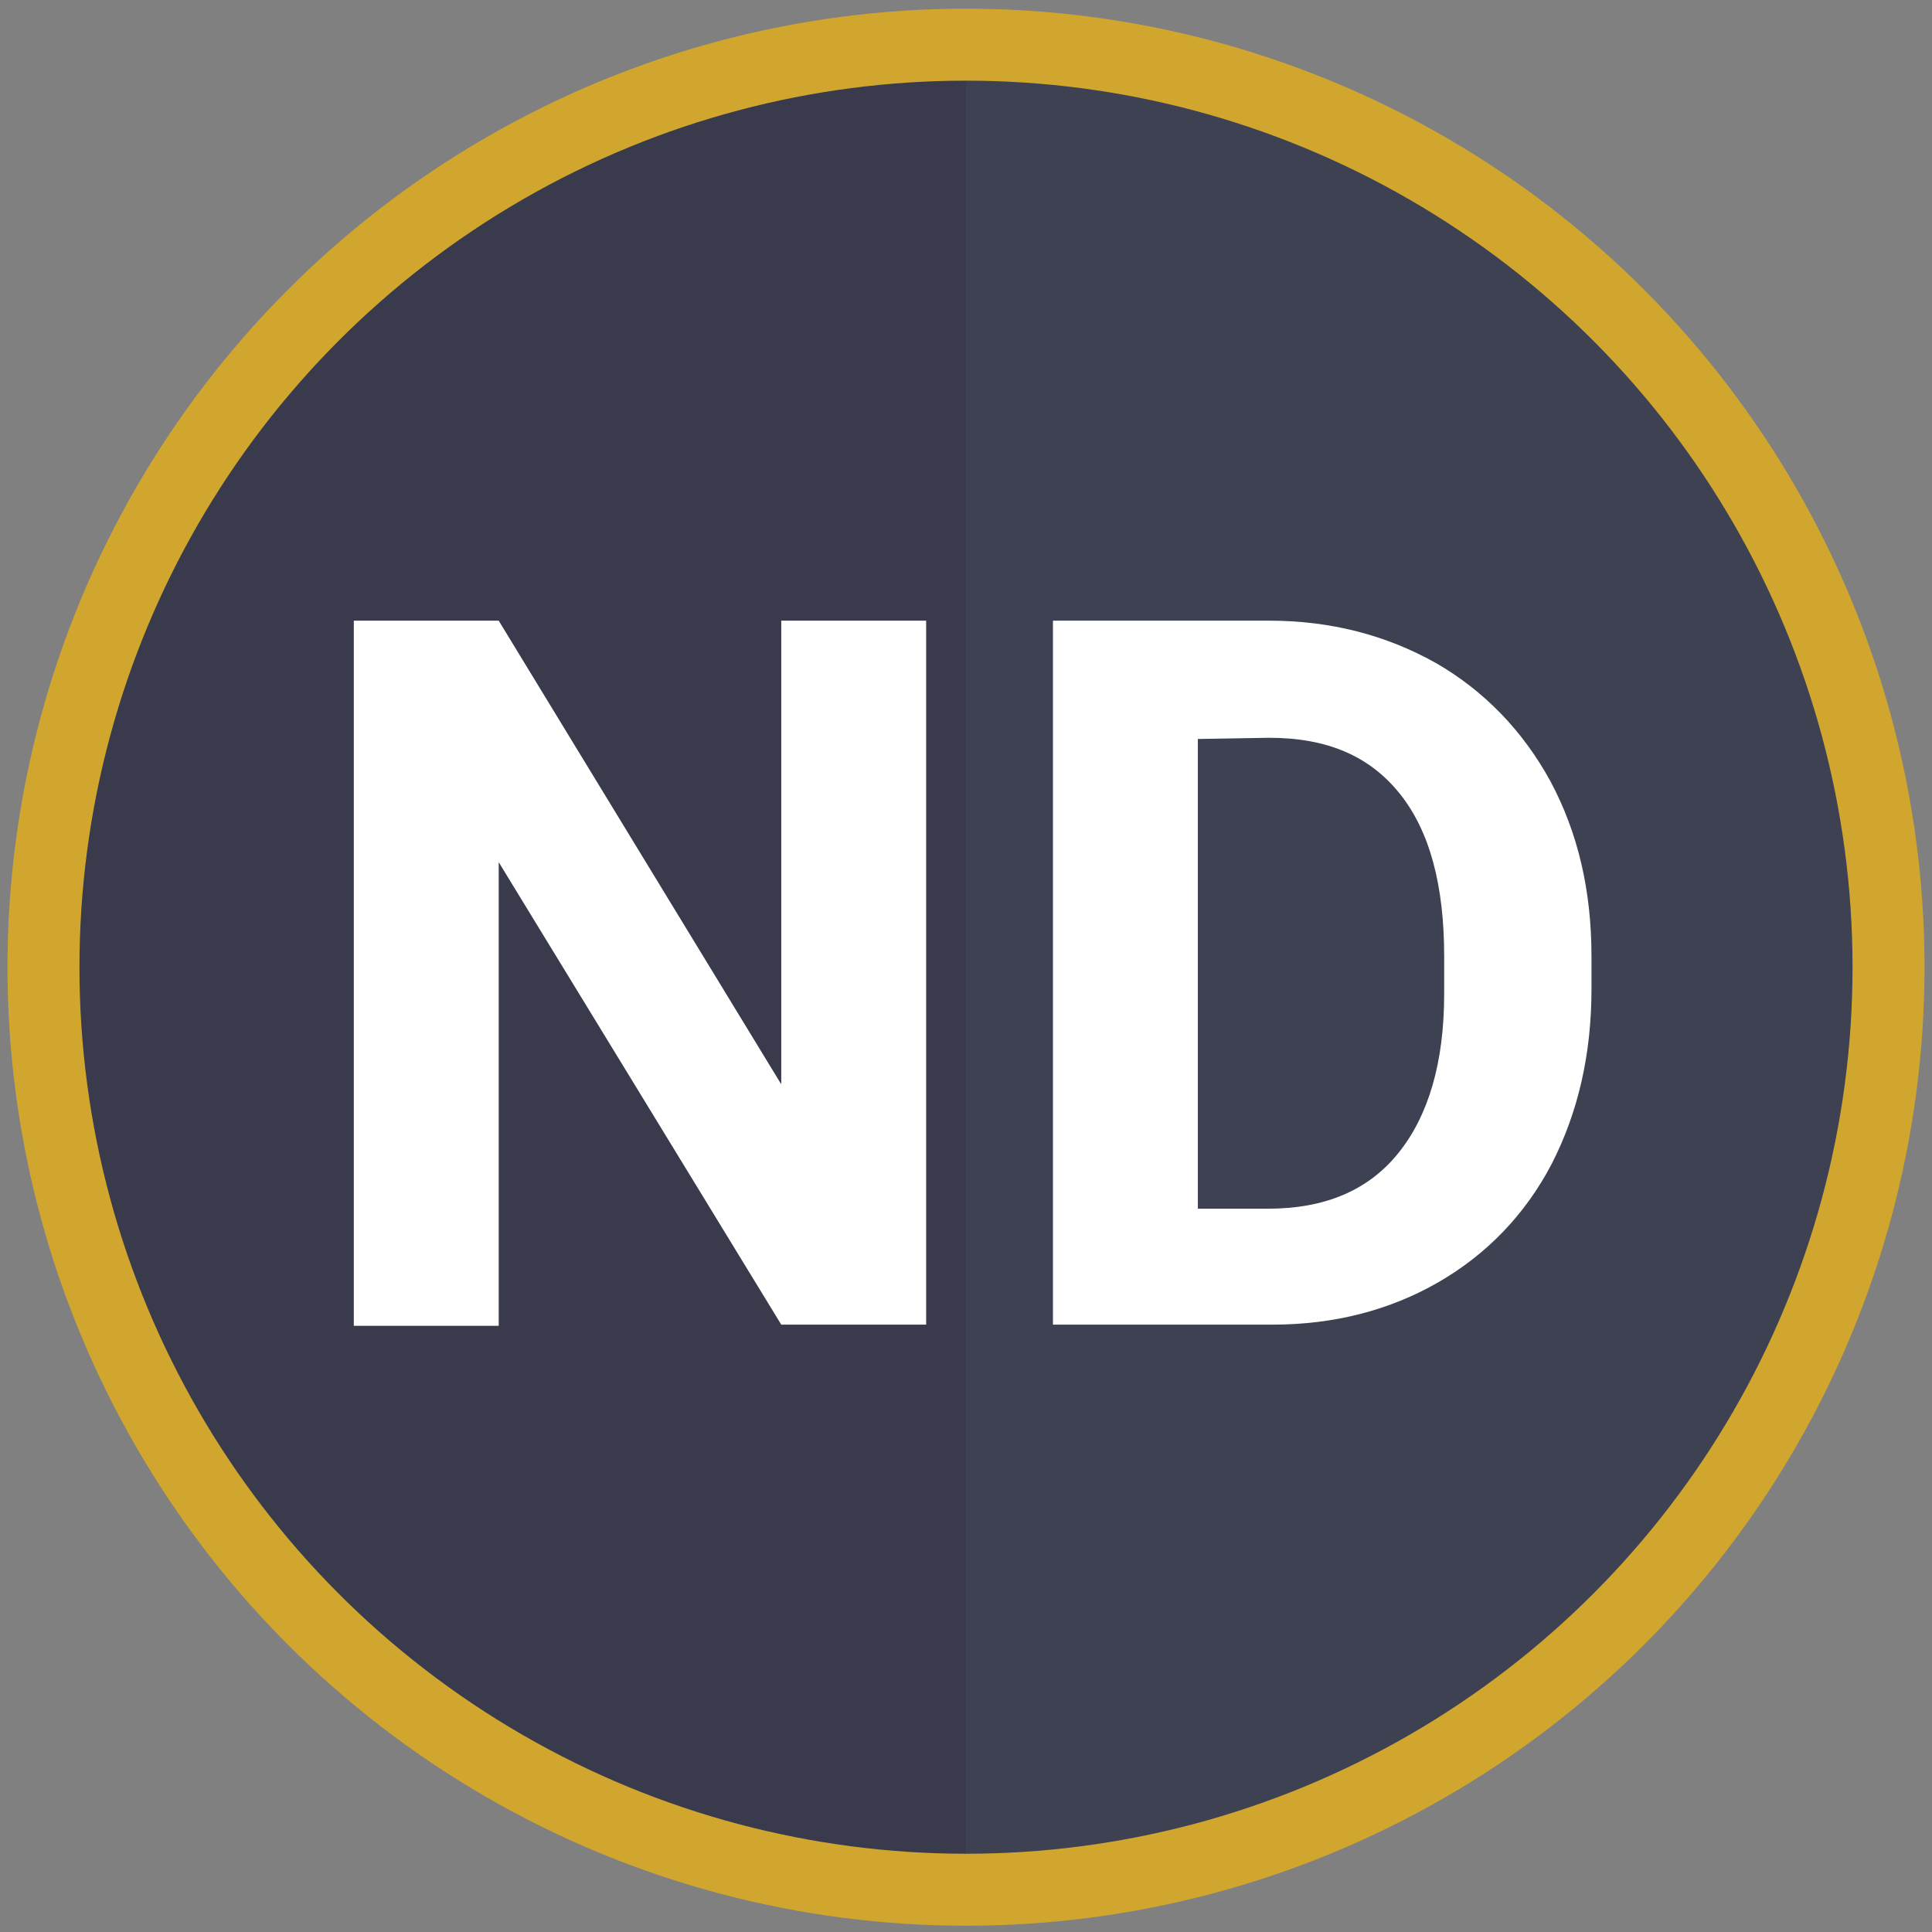
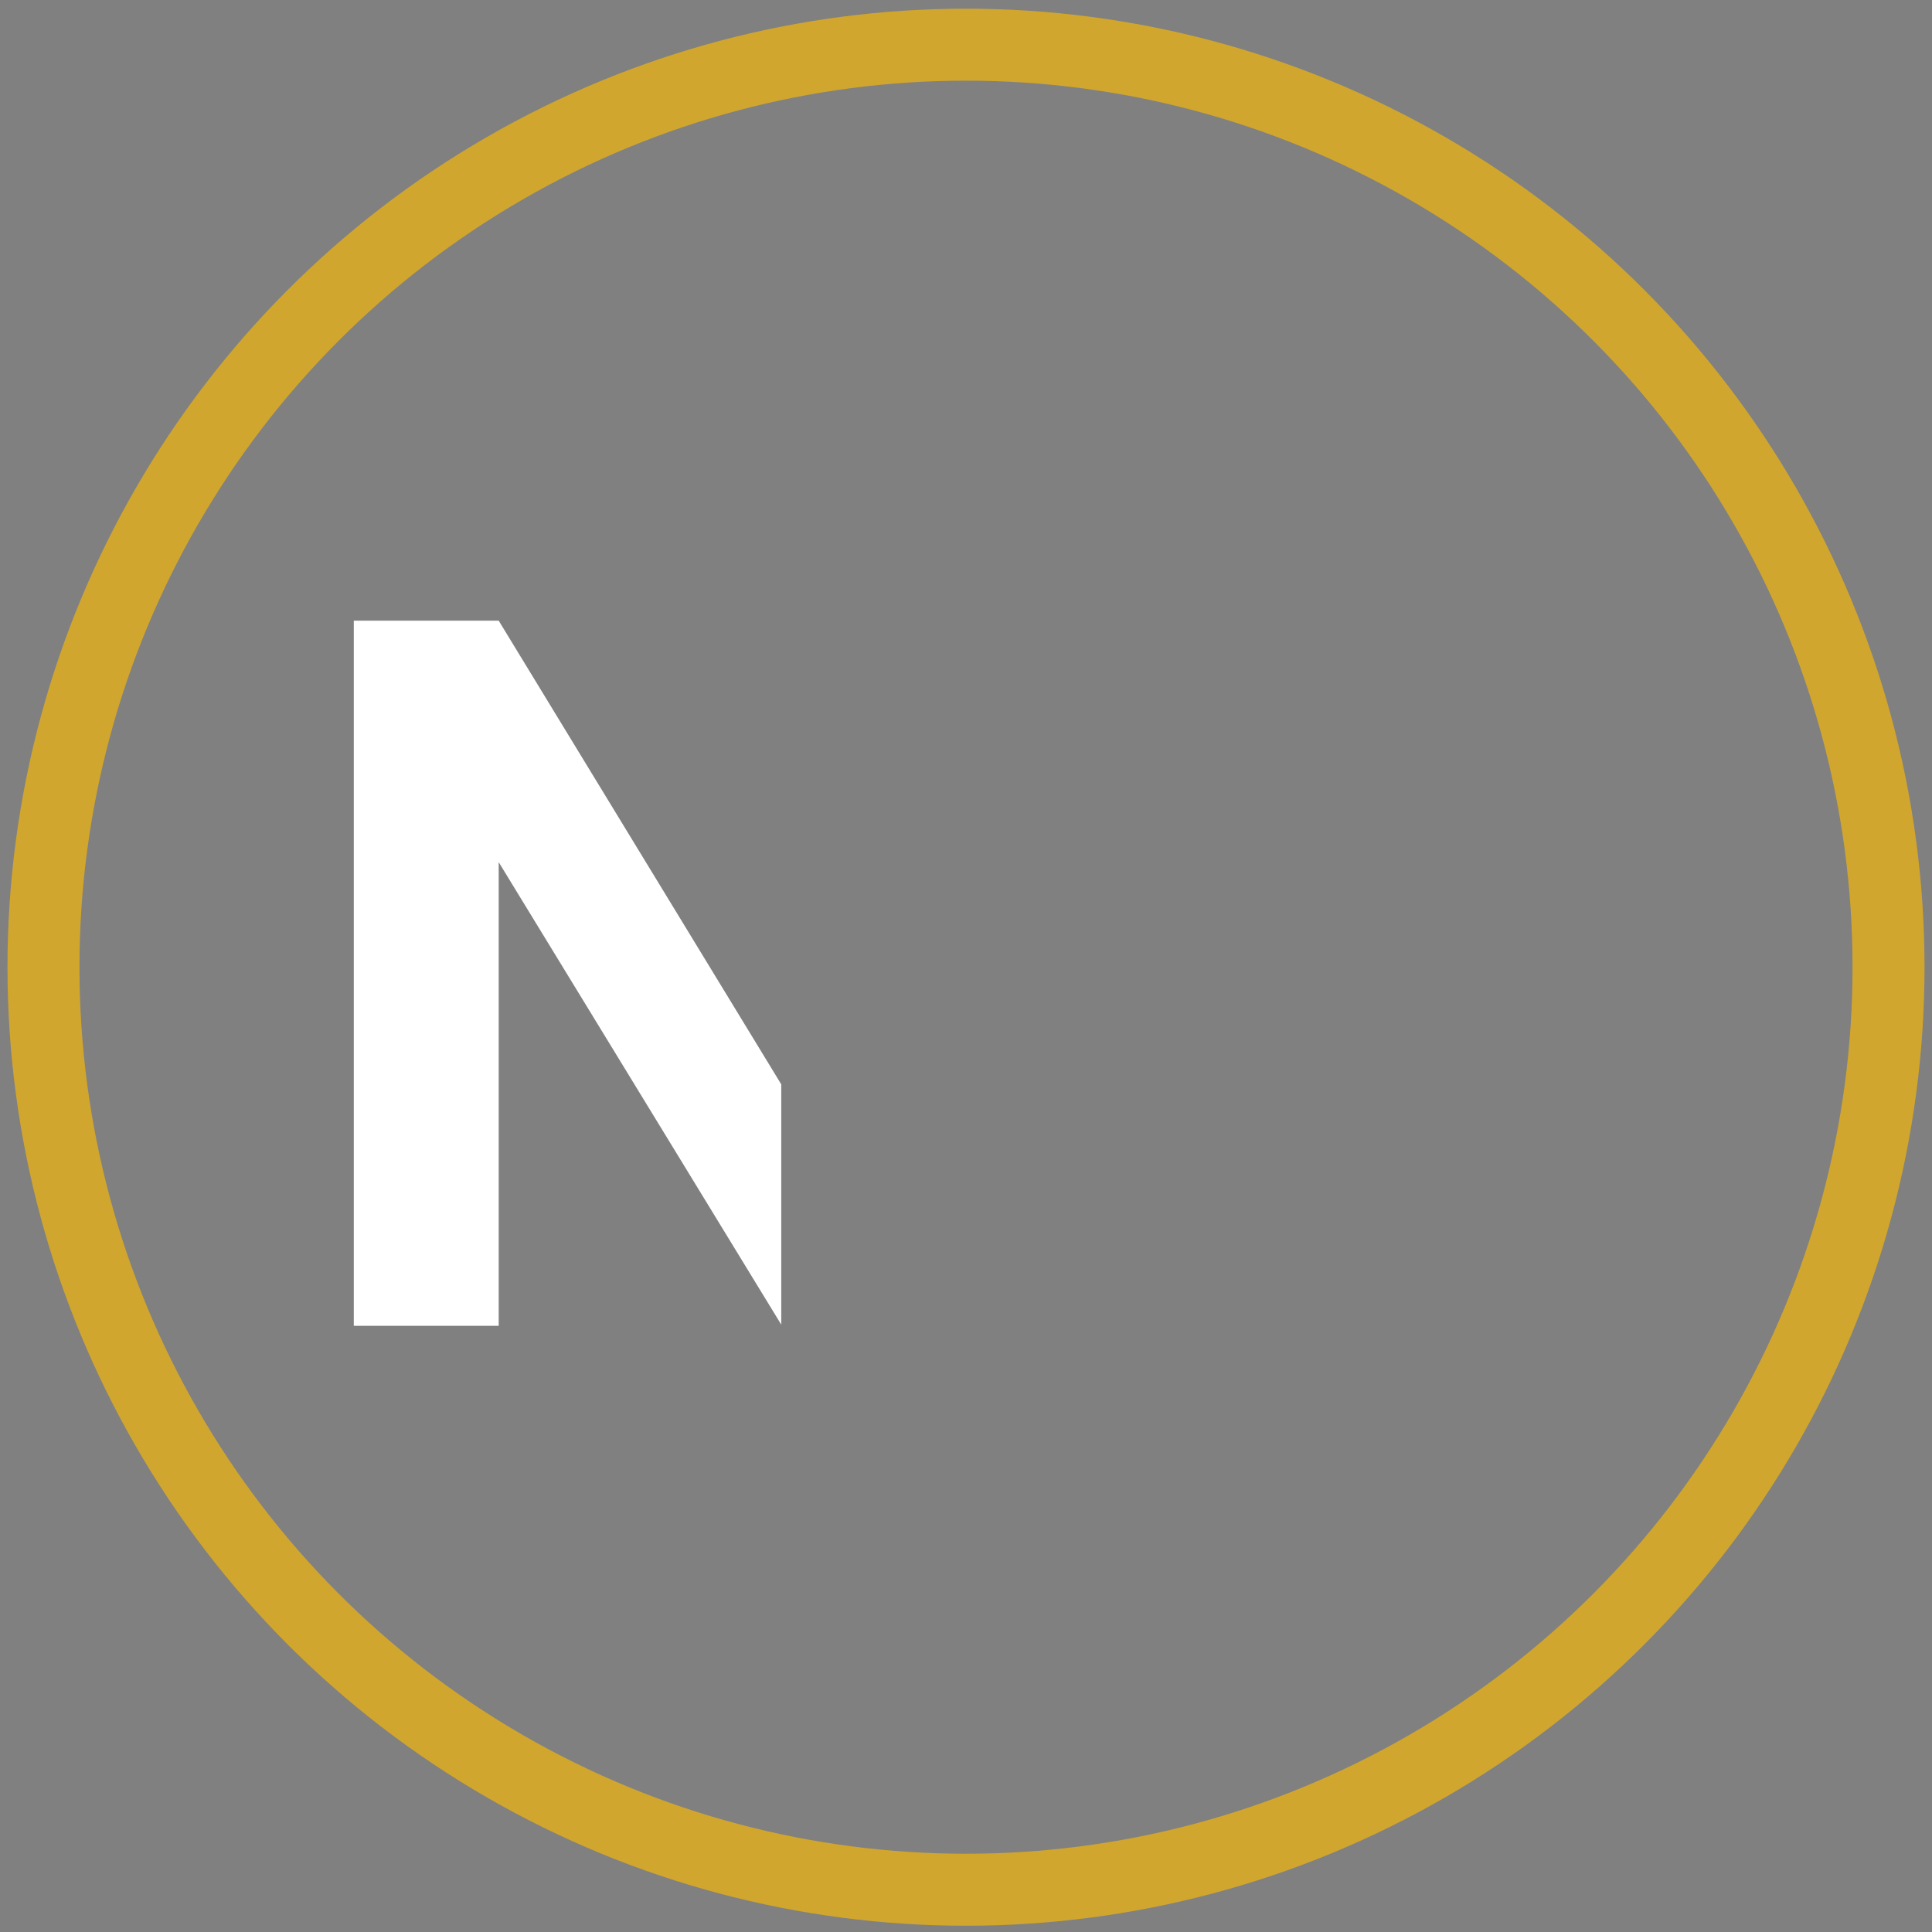
<svg xmlns="http://www.w3.org/2000/svg" version="1.1" id="Layer_1" x="0px" y="0px" viewBox="0 0 160 160" style="enable-background:new 0 0 160 160;" xml:space="preserve">
  <rect x="0" y="0" width="160" height="160" fill="#808080" stroke="none" />
  <style type="text/css">
	.st0{fill:#393B4D;}
	.st1{opacity:0.73;fill:#3F4354;enable-background:new    ;}
	.st2{display:none;fill:none;stroke:#FFFFFF;stroke-width:4.037;stroke-miterlimit:10;}
	.st3{fill:none;stroke:#D1A62E;stroke-width:5.961;stroke-miterlimit:10;}
	.st4{enable-background:new    ;}
	.st5{fill:#FFFFFF;}
</style>
-   <circle class="st0" cx="80" cy="80.1" r="75" />
-   <path class="st1" d="M80,5.1c41.4,0,75,33.6,75,75s-33.6,75-75,75C80,155.1,80,5.1,80,5.1z" />
  <circle class="st2" cx="80" cy="80.1" r="72.6" />
  <circle class="st3" cx="80" cy="80.1" r="76.4" />
  <g class="st4">
-     <path class="st5" d="M76.7,109.7h-12L41.3,71.4v38.4h-12V51.4h12l23.4,38.4V51.4h12V109.7z" />
-     <path class="st5" d="M87.2,109.7V51.4h17.9c5.1,0,9.7,1.2,13.8,3.5c4,2.3,7.2,5.6,9.5,9.8c2.3,4.3,3.4,9.1,3.4,14.5v2.7   c0,5.4-1.1,10.2-3.3,14.5c-2.2,4.2-5.4,7.5-9.4,9.8s-8.6,3.5-13.7,3.5C105.4,109.7,87.2,109.7,87.2,109.7z M99.2,61.2v38.9h5.8   c4.7,0,8.3-1.5,10.8-4.6s3.8-7.5,3.8-13.2v-3.1c0-5.9-1.2-10.4-3.7-13.5s-6-4.6-10.8-4.6L99.2,61.2L99.2,61.2z" />
+     <path class="st5" d="M76.7,109.7h-12L41.3,71.4v38.4h-12V51.4h12l23.4,38.4V51.4V109.7z" />
  </g>
</svg>